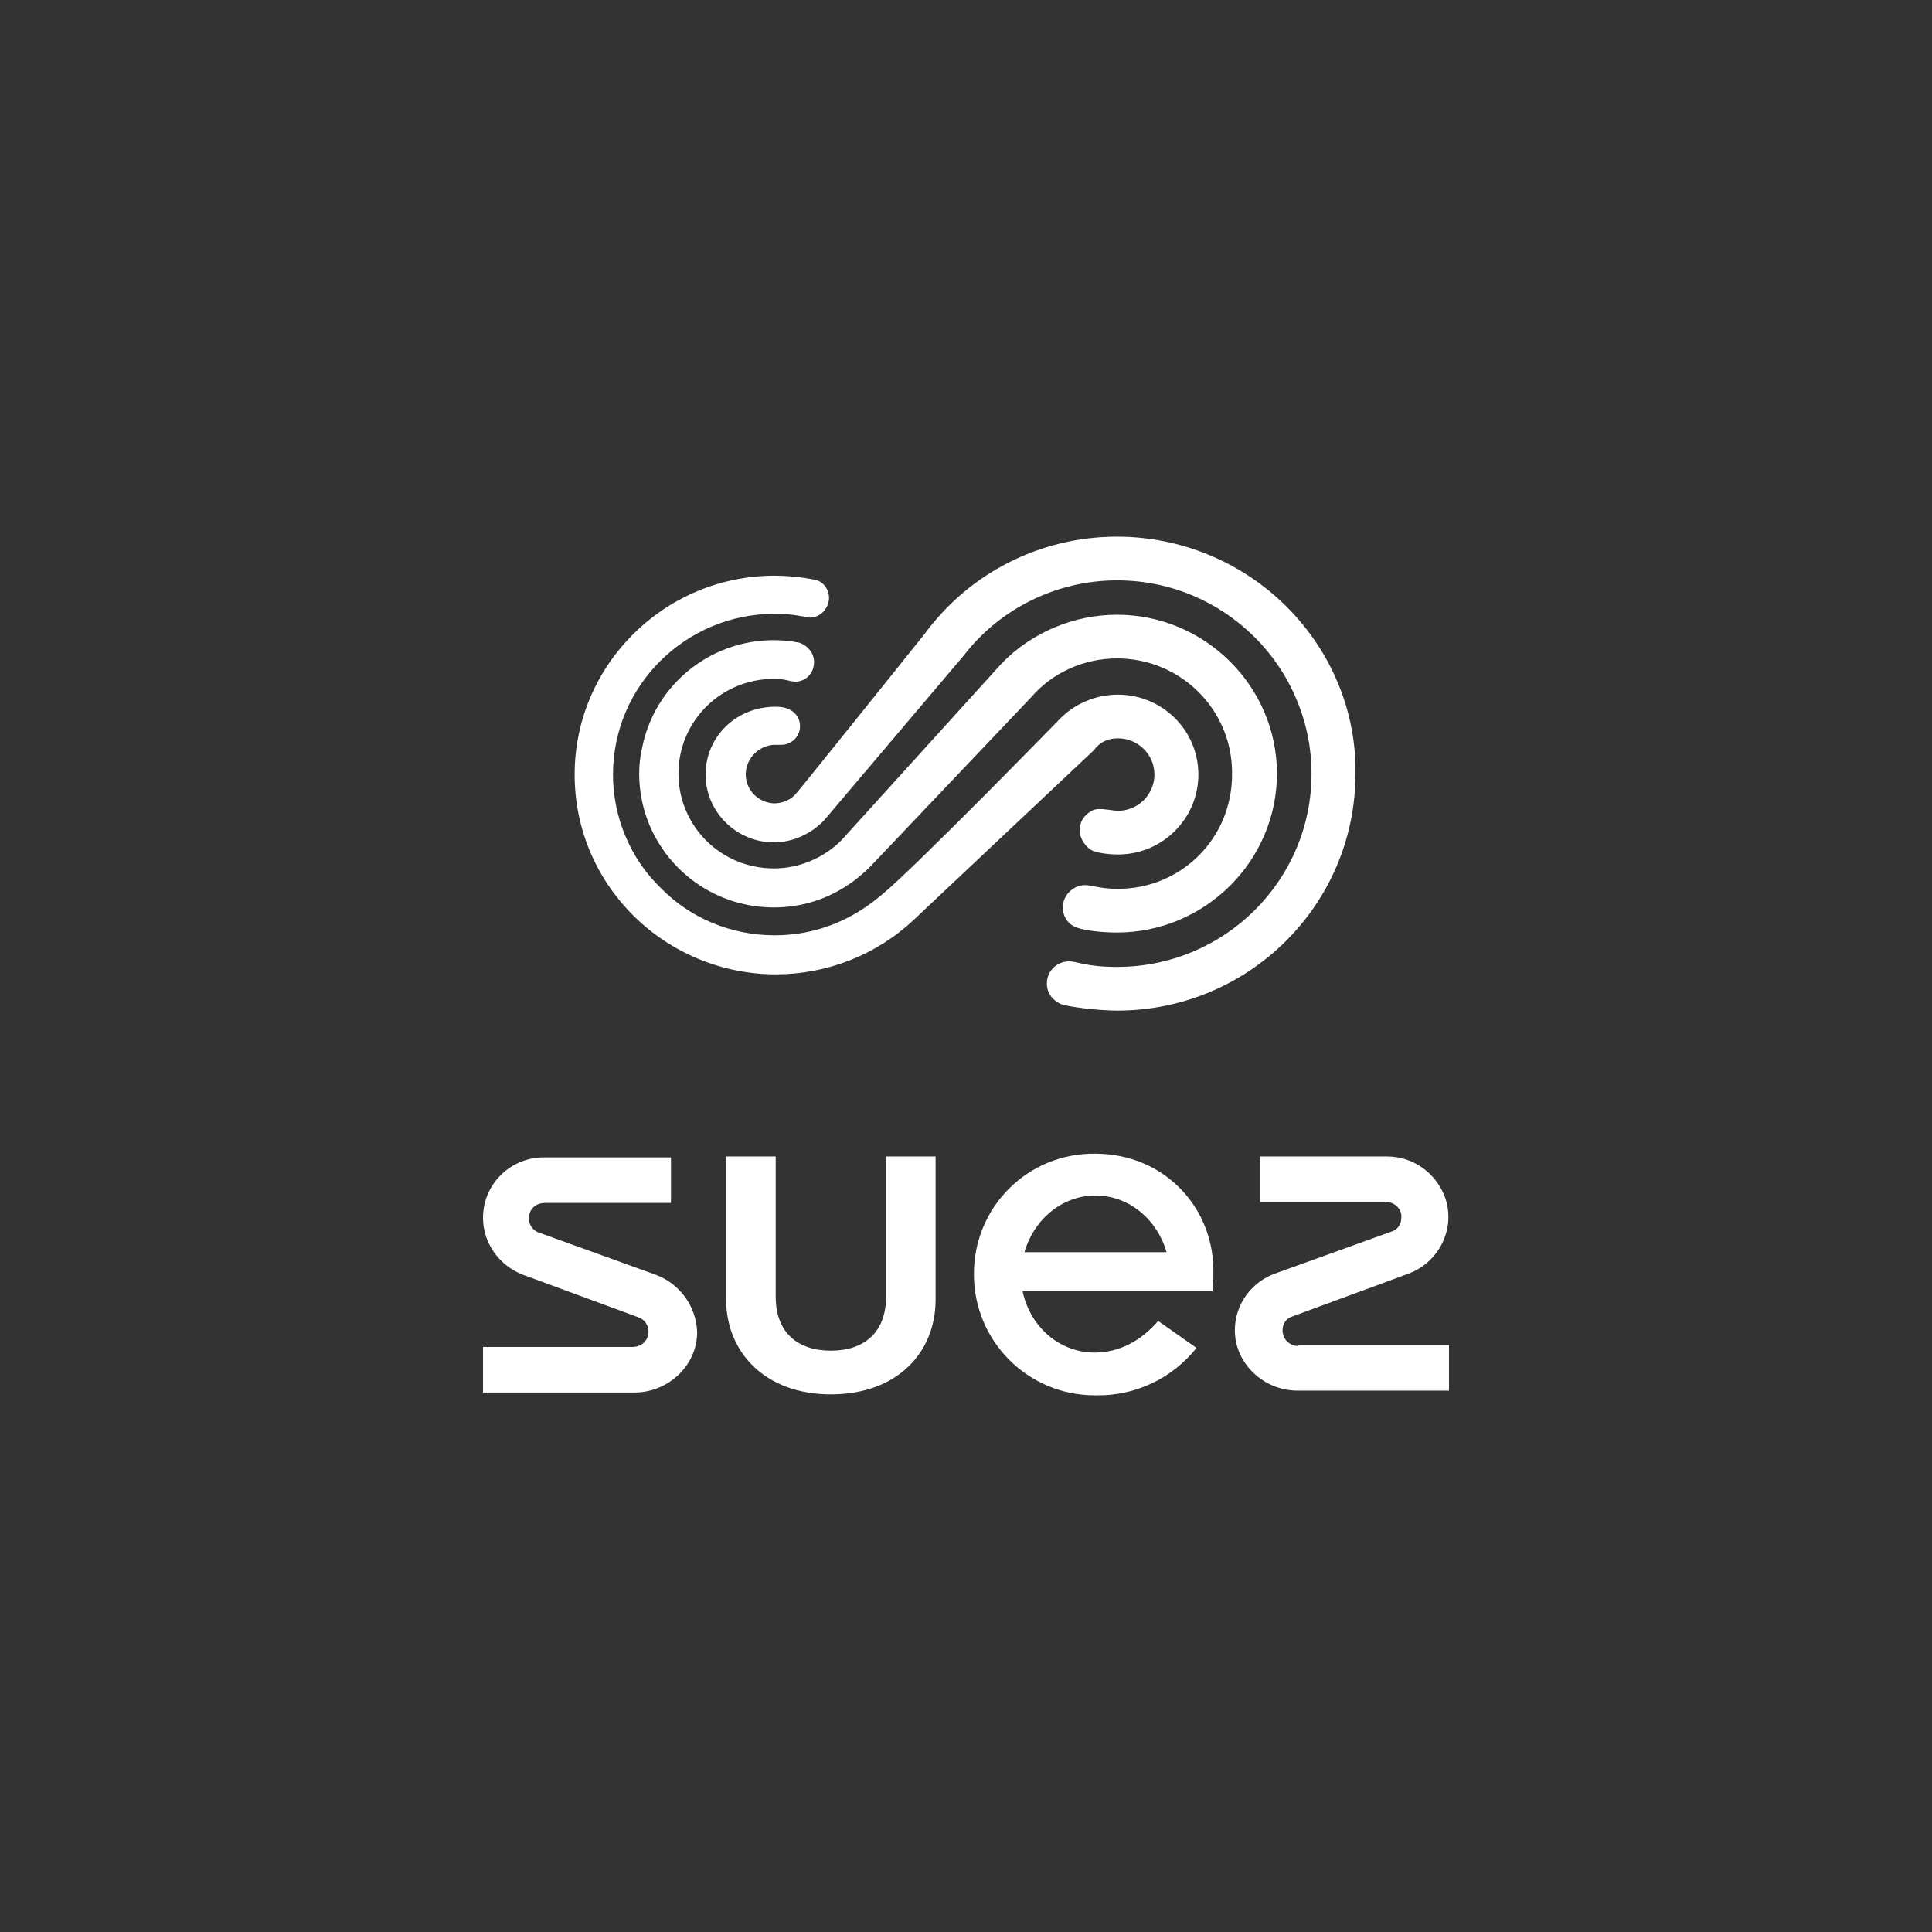
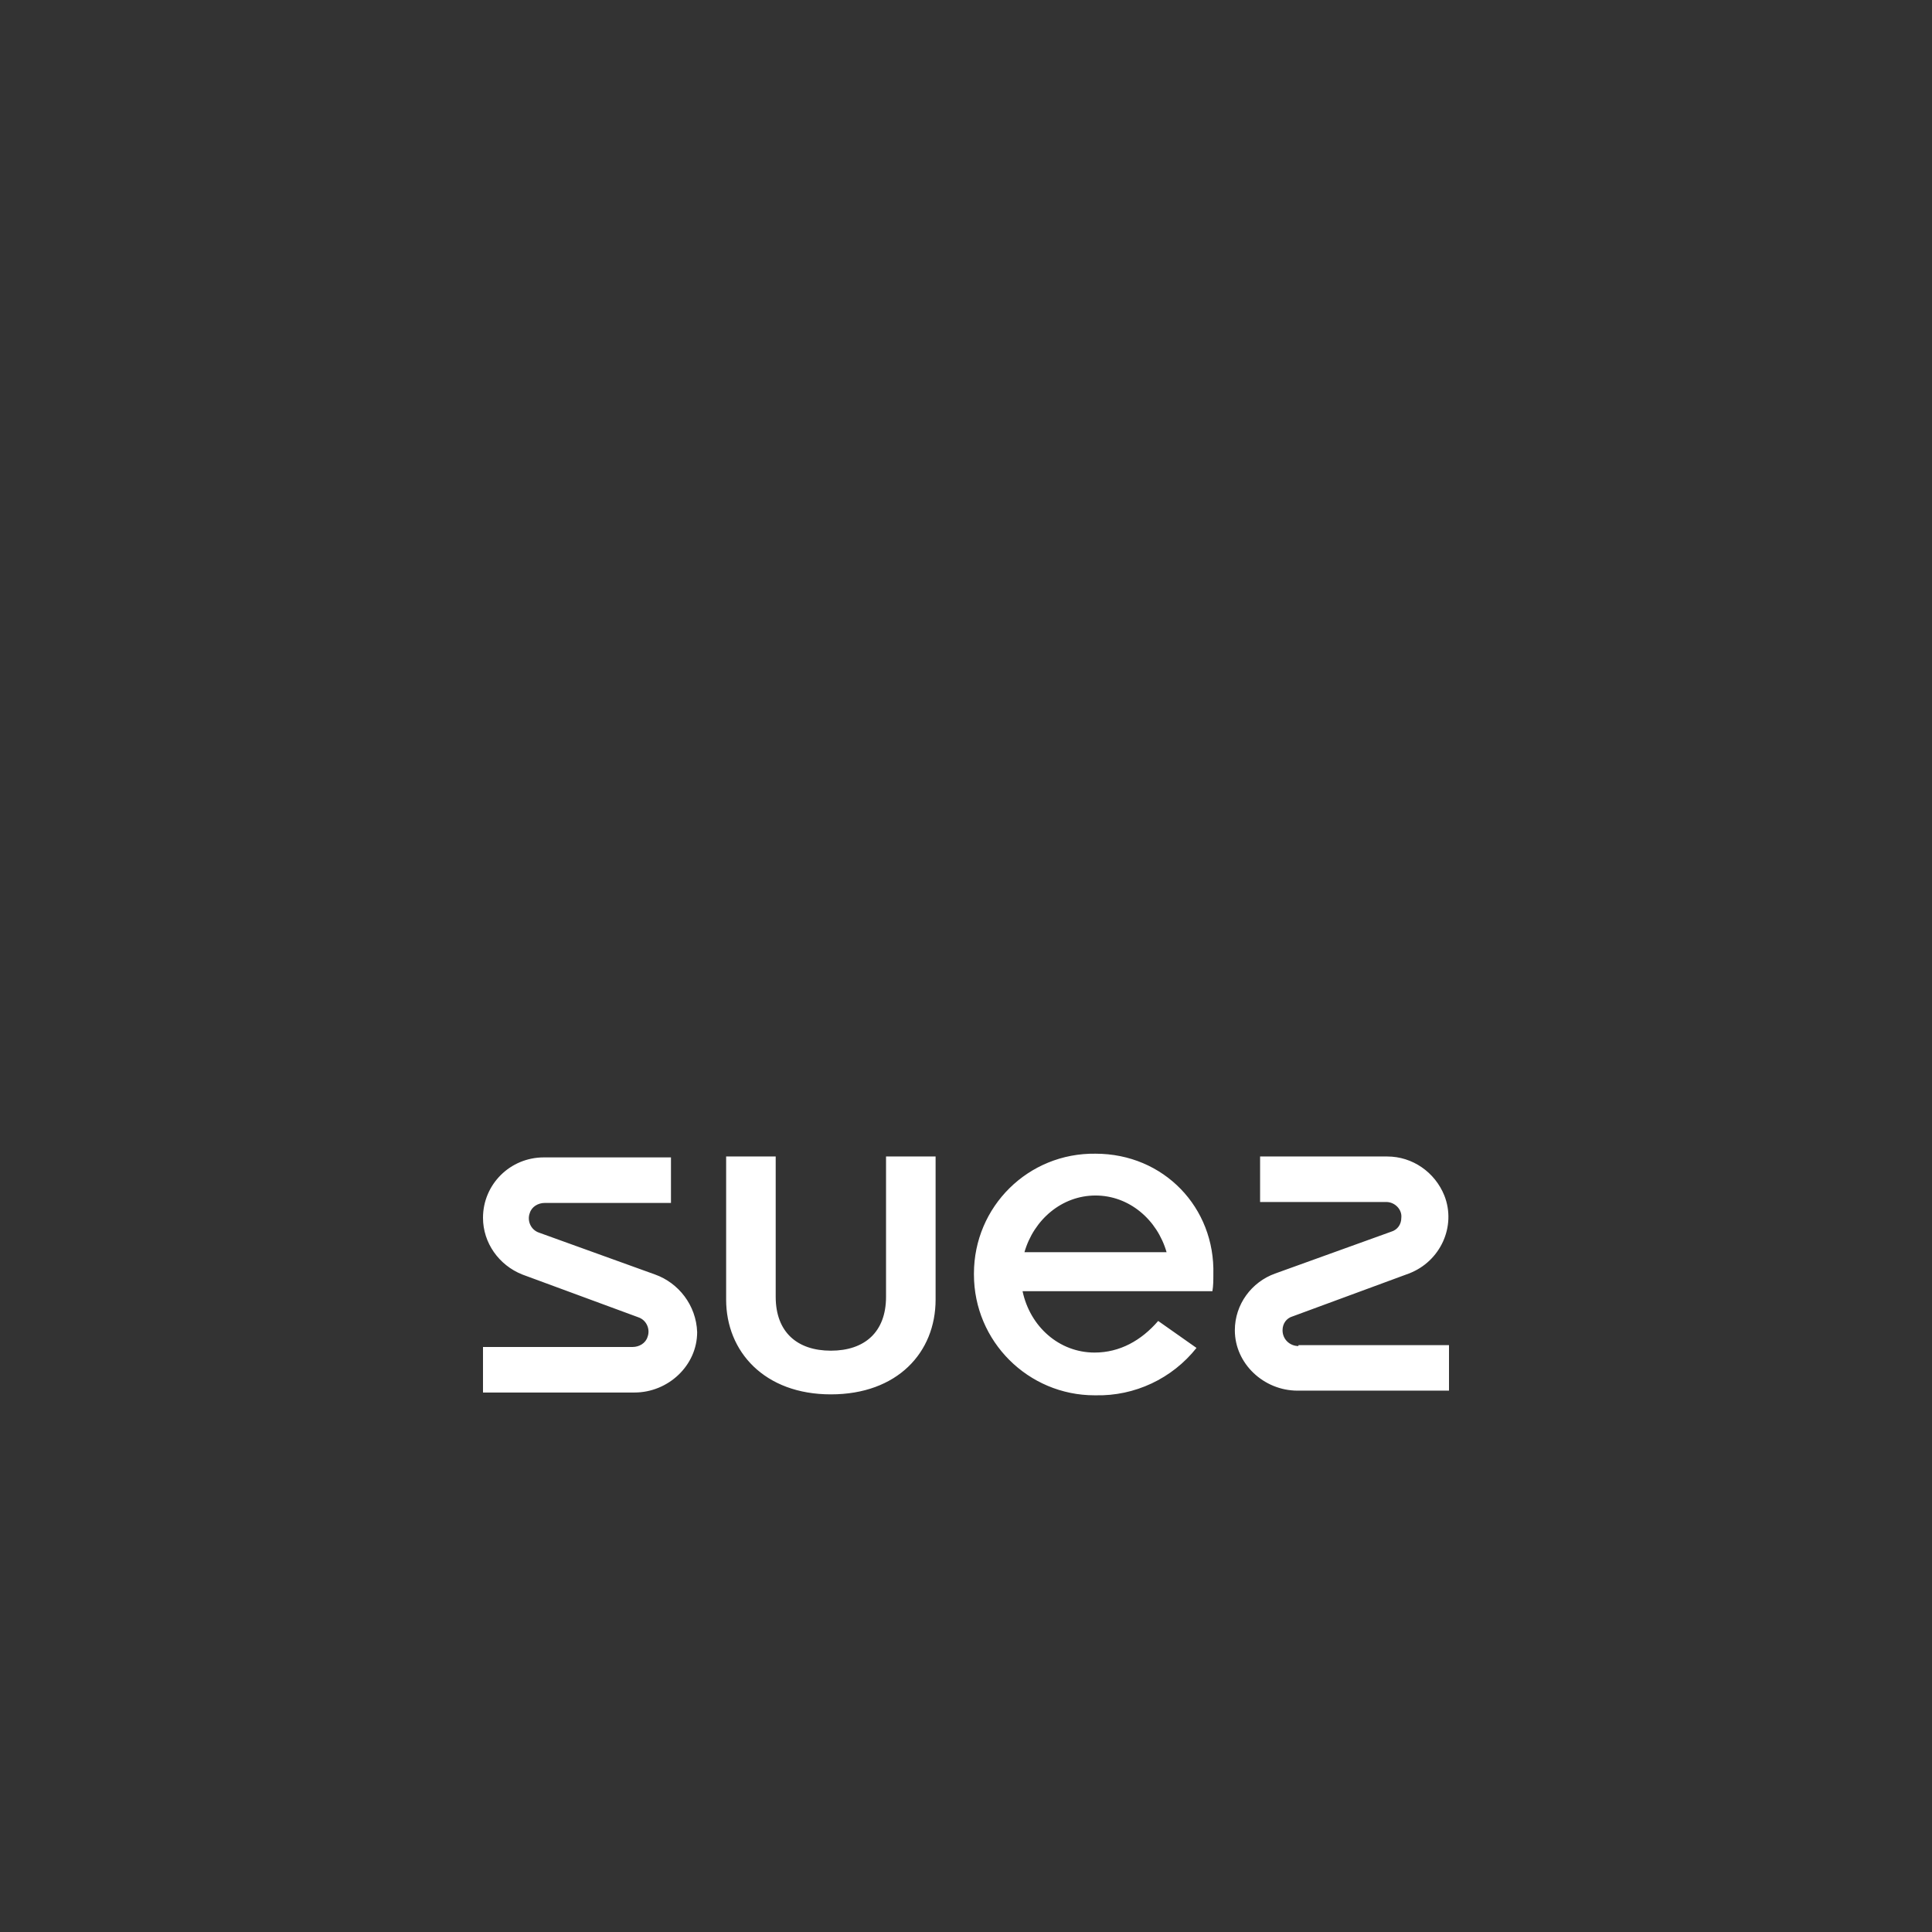
<svg xmlns="http://www.w3.org/2000/svg" width="72" height="72" viewBox="0 0 72 72" fill="none">
  <rect x="0" y="0" width="72" height="72" fill="#333333" stroke="none" />
-   <path d="M41.663 27.515C42.395 27.515 43.022 28.104 43.022 28.865C43.022 29.593 42.43 30.216 41.663 30.216C41.559 30.216 41.349 30.181 41.349 30.181C41.28 30.181 40.966 30.112 40.757 30.181C40.443 30.32 40.234 30.597 40.234 30.943C40.234 31.255 40.478 31.601 40.722 31.705C41.001 31.809 41.384 31.844 41.663 31.844C43.336 31.844 44.66 30.493 44.66 28.865C44.66 27.203 43.301 25.887 41.663 25.887C40.827 25.887 40.025 26.233 39.468 26.822C39.468 26.822 34.17 32.259 32.916 33.298C31.801 34.268 30.441 34.856 28.873 34.856C27.27 34.856 25.737 34.233 24.622 33.09C23.471 31.982 22.844 30.424 22.844 28.865C22.844 25.541 25.562 22.874 28.873 22.874C29.5 22.874 29.953 22.978 30.128 23.013C30.511 23.047 30.86 22.736 30.895 22.32C30.895 22.32 30.895 22.32 30.895 22.286C30.895 21.939 30.651 21.628 30.302 21.593C30.302 21.593 29.64 21.454 28.873 21.454C24.761 21.454 21.415 24.779 21.415 28.865C21.415 30.839 22.182 32.709 23.611 34.129C25.005 35.514 26.922 36.311 28.908 36.311C30.825 36.311 32.672 35.584 34.066 34.268L40.757 27.965C40.966 27.688 41.245 27.515 41.663 27.515ZM41.663 33.125C41.001 33.125 40.687 32.986 40.443 32.986C39.99 32.986 39.607 33.367 39.607 33.818C39.607 34.164 39.816 34.476 40.165 34.58C40.478 34.683 41.071 34.753 41.628 34.753C44.904 34.753 47.588 32.086 47.588 28.831C47.588 25.576 44.904 22.909 41.628 22.909C40.025 22.909 38.457 23.567 37.342 24.71L31.348 31.324C30.685 31.982 29.779 32.363 28.838 32.363C26.852 32.363 25.284 30.77 25.284 28.831C25.284 26.857 26.887 25.299 28.838 25.299C29.291 25.299 29.431 25.402 29.64 25.402C30.023 25.402 30.337 25.091 30.337 24.675C30.337 24.329 30.093 24.052 29.779 23.948C27.061 23.428 24.447 25.195 23.924 27.896C23.855 28.207 23.82 28.519 23.82 28.831C23.82 31.567 26.05 33.818 28.838 33.818C31.104 33.818 32.358 32.363 32.567 32.155L38.422 25.991C39.224 25.056 40.408 24.537 41.628 24.537C43.998 24.537 45.915 26.441 45.915 28.796C45.95 31.22 44.033 33.125 41.663 33.125ZM47.936 22.597C46.263 20.935 43.998 20 41.628 20C38.771 20 36.122 21.351 34.449 23.636C34.449 23.636 29.953 29.246 29.71 29.523C29.5 29.8 29.187 29.939 28.838 29.939C28.211 29.904 27.758 29.385 27.793 28.796C27.828 28.242 28.281 27.792 28.838 27.757C28.943 27.757 29.047 27.757 29.117 27.757C29.5 27.757 29.814 27.446 29.814 27.065C29.814 26.753 29.605 26.337 28.908 26.337C27.41 26.337 26.294 27.48 26.294 28.865C26.294 30.251 27.444 31.393 28.838 31.393C29.535 31.393 30.232 31.082 30.72 30.562L35.913 24.433C37.272 22.667 39.398 21.628 41.628 21.628C43.58 21.628 45.392 22.39 46.751 23.74C48.11 25.091 48.877 26.926 48.877 28.831C48.877 32.813 45.636 36.034 41.628 36.034C40.478 36.034 40.13 35.826 39.851 35.826C39.398 35.826 39.014 36.172 39.014 36.657C39.014 37.004 39.224 37.281 39.537 37.419C39.816 37.523 40.931 37.662 41.628 37.662C46.542 37.662 50.515 33.714 50.515 28.831C50.55 26.511 49.609 24.26 47.936 22.597Z" fill="white" />
  <path d="M24.412 47.497L20.091 45.938C19.777 45.834 19.638 45.488 19.742 45.211C19.812 44.969 20.056 44.83 20.3 44.83H25.005V43.133H20.265C19.011 43.133 18 44.138 18 45.384C18 46.319 18.593 47.15 19.464 47.497L23.785 49.09C24.099 49.194 24.238 49.54 24.134 49.817C24.064 50.059 23.82 50.198 23.576 50.198H18V51.895H23.646C24.9 51.895 25.981 50.891 25.981 49.644C25.946 48.639 25.284 47.808 24.412 47.497ZM48.389 50.163C48.075 50.163 47.797 49.921 47.797 49.575C47.797 49.332 47.936 49.124 48.18 49.055L52.501 47.462C53.686 47.012 54.279 45.696 53.826 44.553C53.477 43.687 52.641 43.099 51.7 43.099H46.96V44.795H51.665C51.979 44.795 52.258 45.073 52.223 45.384C52.223 45.627 52.083 45.834 51.839 45.904L47.518 47.462C46.647 47.774 46.019 48.605 46.019 49.575C46.019 50.821 47.1 51.825 48.354 51.825H54V50.129H48.389V50.163ZM33.02 48.328C33.02 49.644 32.219 50.336 30.964 50.336C29.71 50.336 28.908 49.644 28.908 48.328V43.099H27.061V48.432C27.061 50.371 28.49 51.964 30.964 51.964C33.438 51.964 34.867 50.406 34.867 48.432V43.099H33.02V48.328ZM40.827 42.995C38.318 42.96 36.296 44.969 36.296 47.462V47.497C36.296 49.99 38.318 51.999 40.792 51.999H40.827C42.29 52.033 43.684 51.375 44.59 50.233L43.162 49.228C42.534 49.956 41.733 50.406 40.792 50.406C39.468 50.406 38.387 49.436 38.108 48.12H45.183C45.218 47.912 45.218 47.705 45.218 47.497C45.288 45.003 43.371 42.995 40.827 42.995ZM38.178 46.666C38.527 45.453 39.572 44.553 40.827 44.553C42.081 44.553 43.127 45.453 43.475 46.666H38.178Z" fill="white" />
</svg>